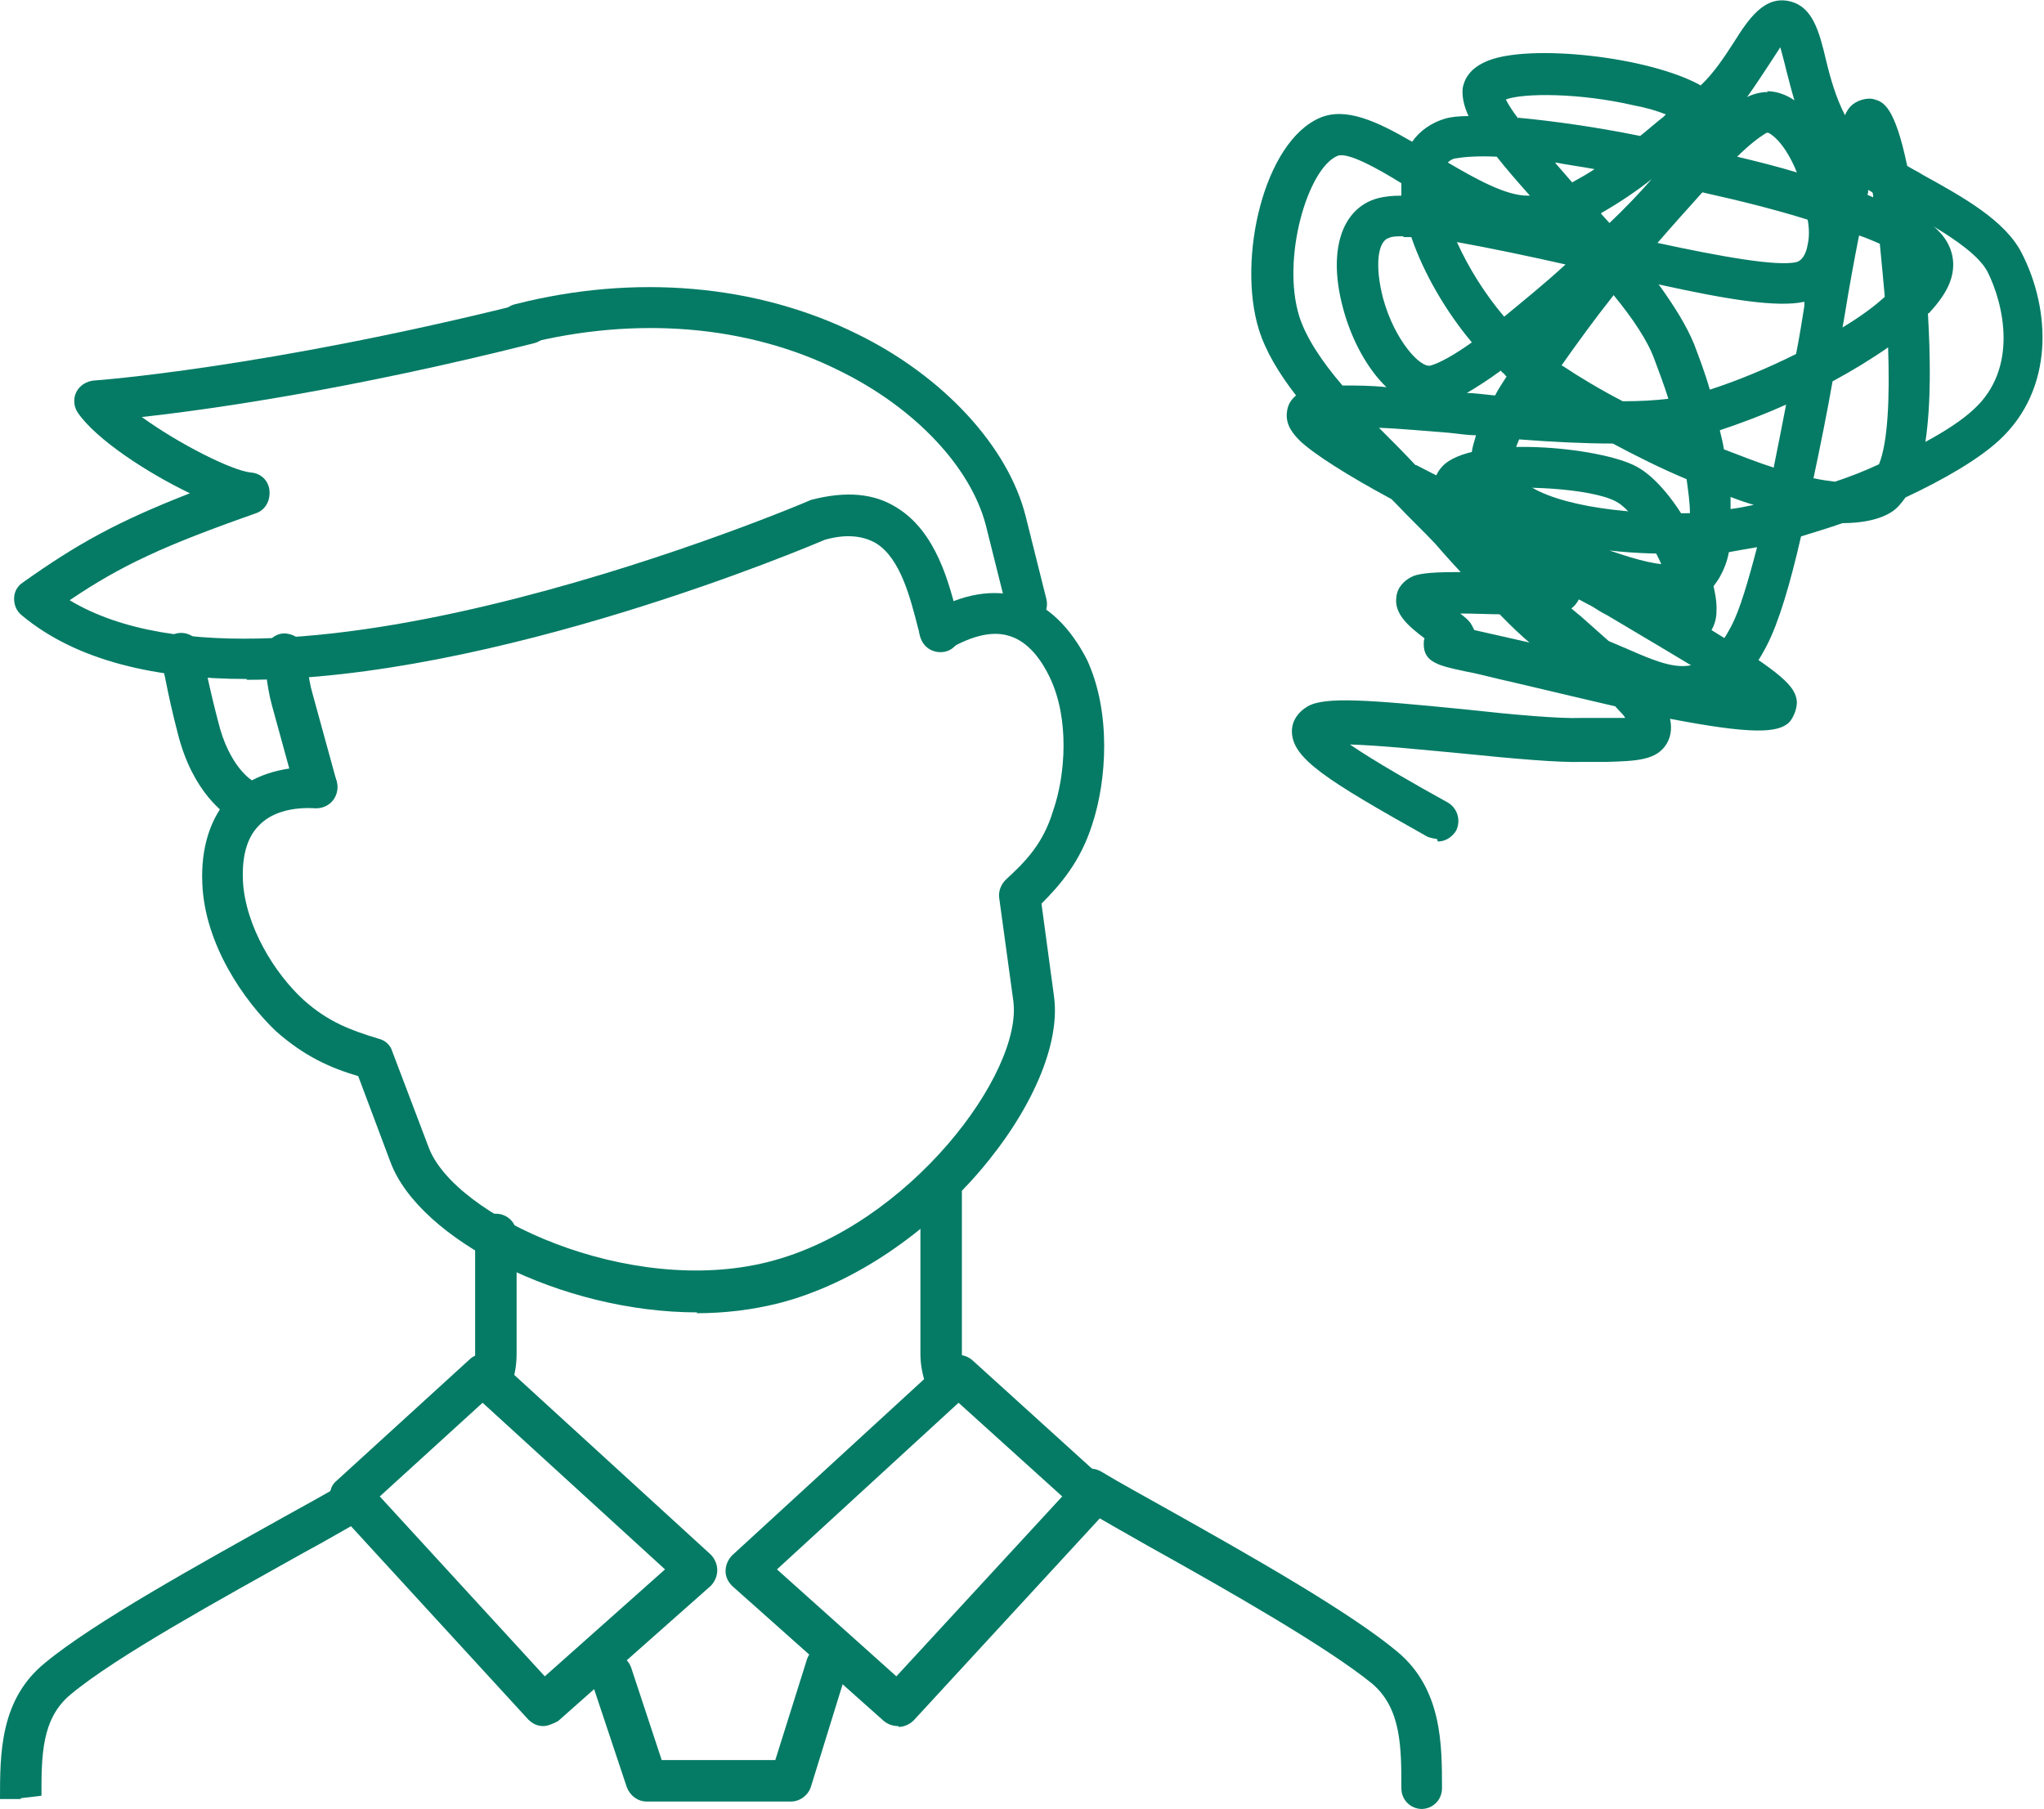
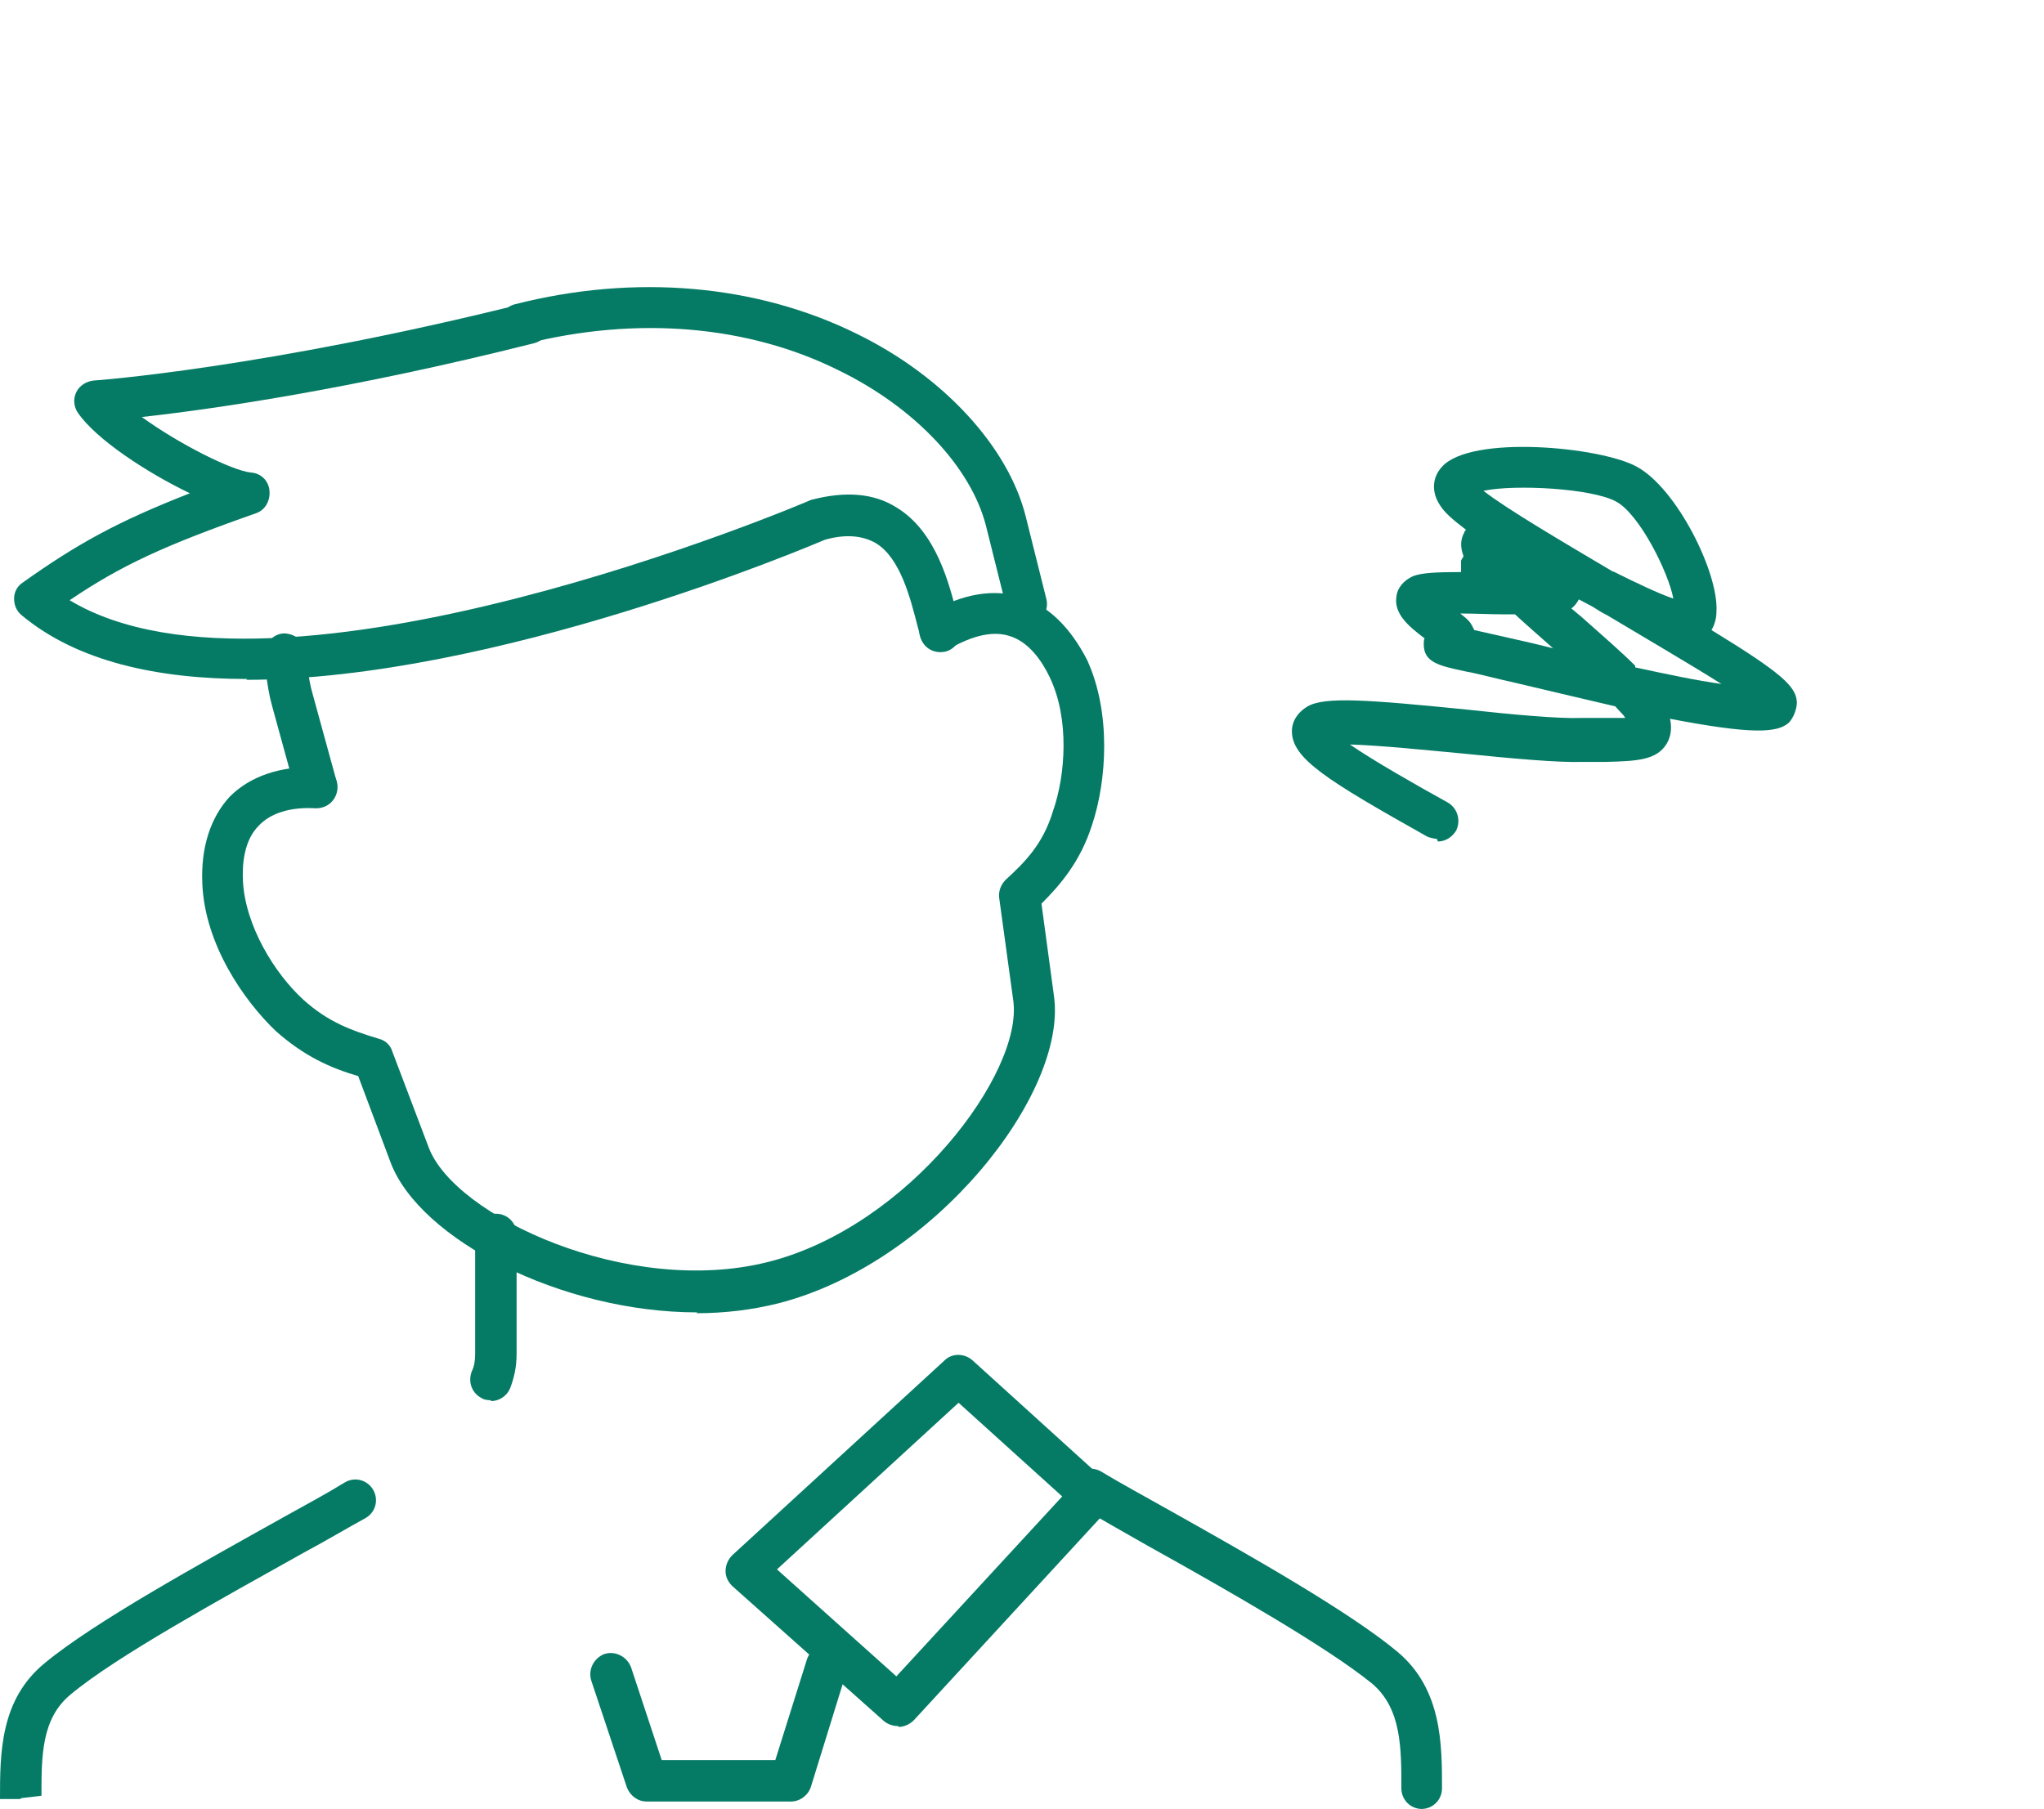
<svg xmlns="http://www.w3.org/2000/svg" id="_レイヤー_2" data-name="レイヤー 2" viewBox="0 0 24.65 21.82">
  <defs>
    <style>
      .cls-1 {
        fill: #057b65;
        stroke-width: 0px;
      }
    </style>
  </defs>
  <g id="_レイヤー_1-2" data-name="レイヤー 1">
    <g>
      <path class="cls-1" d="M8.41,15.83c-1.64,0-3.35-.88-3.7-1.81l-.39-1.04c-.34-.1-.65-.24-.99-.54-.39-.37-.86-1.05-.89-1.78-.02-.44.1-.8.33-1.05.25-.25.61-.37,1.06-.36.14,0,.25.12.24.26s-.12.24-.26.24c-.31-.02-.55.06-.69.21-.18.18-.2.47-.19.67.03.54.38,1.11.73,1.43.3.27.58.37.91.47.08.02.14.08.16.15l.44,1.16c.31.83,2.41,1.81,4.1,1.38,1.69-.43,3.07-2.28,2.95-3.15l-.17-1.24c-.01-.08.02-.16.08-.22.23-.21.45-.43.57-.83.15-.43.2-1.11-.04-1.61-.09-.19-.25-.43-.49-.5-.19-.06-.43-.01-.71.15-.12.07-.27.03-.34-.09s-.03-.27.09-.34c.4-.23.77-.29,1.1-.19.33.1.6.37.8.76.29.63.24,1.45.06,1.99-.14.44-.38.72-.61.95l.15,1.11c.17,1.18-1.45,3.23-3.32,3.71-.32.08-.65.12-.99.12Z" />
      <g>
        <path class="cls-1" d="M2.98,8.19c-1.08,0-2.05-.21-2.72-.77-.06-.05-.09-.12-.09-.2s.04-.15.1-.19c.66-.47,1.15-.74,2.02-1.08-.52-.25-1.13-.65-1.35-.97-.05-.07-.06-.17-.02-.25s.12-.13.21-.14c.02,0,2.07-.15,5.19-.93.14-.03.27.05.3.18.03.13-.05.27-.18.3-2.22.56-3.91.8-4.73.89.44.32,1.09.65,1.32.67.12.01.21.1.22.22.01.12-.05.23-.16.27-1.11.39-1.63.63-2.25,1.05,2.52,1.52,8.88-1.18,8.94-1.21.42-.11.76-.08,1.03.09.48.29.64.92.74,1.33l.03.11c.03.13-.05.27-.18.3-.14.03-.27-.05-.3-.18l-.03-.11c-.09-.35-.21-.84-.51-1.02-.16-.09-.36-.11-.61-.04-.19.08-3.98,1.69-6.98,1.69Z" />
        <g>
          <path class="cls-1" d="M12.38,7.53c-.11,0-.21-.08-.24-.19l-.25-1c-.18-.7-.85-1.42-1.77-1.87-1.1-.55-2.45-.66-3.79-.32-.13.03-.27-.05-.3-.18-.03-.13.05-.27.18-.3,1.45-.37,2.92-.24,4.13.36,1.04.51,1.82,1.36,2.03,2.2l.25,1c.03.13-.05.27-.18.3-.02,0-.04,0-.06,0Z" />
          <g>
-             <path class="cls-1" d="M2.9,9.89s-.08-.01-.12-.03c-.05-.03-.46-.29-.64-1.03-.06-.23-.1-.41-.15-.66l-.05-.23c-.03-.13.06-.27.19-.3.14-.03.27.06.3.19l.05.23c.05.24.09.41.15.64.13.54.4.71.42.72.11.07.15.23.08.34-.05.08-.13.12-.21.12Z" />
            <g>
              <path class="cls-1" d="M3.8,9.71c-.11,0-.21-.07-.24-.18l-.28-1.02c-.07-.25-.09-.58-.09-.6,0-.14.09-.26.23-.27.13,0,.26.09.27.23,0,0,.02.3.08.5l.28,1.02c.04.13-.04.27-.18.31-.02,0-.04,0-.07,0Z" />
              <g>
                <path class="cls-1" d="M.25,21.7h-.25c0-.55,0-1.2.54-1.64.59-.49,1.86-1.19,2.88-1.76.27-.15.53-.29.74-.42.12-.07.27-.03.34.09.07.12.03.27-.09.34-.22.12-.47.27-.75.42-1,.56-2.26,1.25-2.81,1.71-.35.29-.35.74-.35,1.22l-.25.03Z" />
                <g>
                  <path class="cls-1" d="M17.15,21.82c-.14,0-.25-.11-.25-.25,0-.49,0-.96-.35-1.26-.54-.44-1.73-1.12-2.7-1.66-.3-.17-.58-.33-.82-.47-.12-.07-.16-.22-.09-.34.07-.12.22-.16.34-.09.23.14.51.29.81.46.98.55,2.2,1.24,2.77,1.72.53.45.53,1.11.53,1.64,0,.14-.11.25-.25.25Z" />
                  <g>
                    <path class="cls-1" d="M5.92,16.89s-.07,0-.1-.02c-.13-.06-.18-.2-.13-.33.03-.06.04-.13.04-.21v-1.44c0-.14.11-.25.25-.25s.25.11.25.25v1.44c0,.16-.03.29-.08.42-.04.09-.13.15-.23.15Z" />
                    <g>
-                       <path class="cls-1" d="M11.41,16.89c-.1,0-.2-.07-.24-.17-.05-.15-.07-.27-.07-.39v-2.05c0-.14.11-.25.25-.25s.25.11.25.25v2.05c0,.06.02.14.05.23.04.13-.03.27-.16.32-.03,0-.05.01-.08.01Z" />
                      <g>
-                         <path class="cls-1" d="M6.55,20.82c-.07,0-.13-.03-.18-.08l-2.32-2.53s-.07-.11-.07-.18.03-.13.08-.17l1.6-1.46c.09-.09.24-.09.34,0l2.57,2.35c.05.05.08.12.08.19s-.03.14-.08.19l-1.84,1.63s-.11.06-.17.06ZM4.58,18.05l1.99,2.17,1.45-1.29-2.2-2.01-1.24,1.13Z" />
                        <g>
                          <path class="cls-1" d="M10.83,20.82c-.06,0-.12-.02-.17-.06l-1.83-1.63c-.05-.05-.08-.11-.08-.18s.03-.14.08-.19l2.56-2.35c.09-.09.24-.09.34,0l1.61,1.46s.08.11.08.17c0,.07-.02.13-.07.18l-2.33,2.53c-.05.05-.12.08-.18.08ZM9.37,18.93l1.44,1.29,2-2.17-1.25-1.13-2.19,2.01Z" />
                          <g>
                            <path class="cls-1" d="M9.54,21.73h-1.74c-.11,0-.2-.07-.24-.17l-.43-1.29c-.04-.13.03-.27.16-.32.13-.04.27.03.32.16l.37,1.12h1.37l.38-1.21c.04-.13.18-.21.31-.17.13.04.21.18.17.31l-.43,1.39c-.03.1-.13.18-.24.18Z" />
                            <g>
-                               <path class="cls-1" d="M20.3,8.53c-.32,0-.63-.14-.88-.25-.1-.05-.2-.09-.3-.12-.54-.19-.96-.66-1.45-1.2-.12-.13-.24-.26-.36-.4-.14-.15-.31-.31-.48-.49-.02-.02-.03-.03-.05-.05-.52-.28-.93-.54-1.1-.7-.08-.08-.18-.19-.16-.35.01-.09.05-.15.11-.2-.21-.27-.37-.54-.45-.8-.26-.85.06-2.26.74-2.55.31-.13.68.04,1.11.29.09-.13.23-.23.4-.28.07-.02.17-.03.28-.03-.06-.13-.08-.24-.07-.34.02-.1.08-.24.31-.33.51-.2,1.93-.05,2.56.3.16-.15.29-.35.4-.52.17-.27.37-.58.69-.49.26.07.34.36.42.7.05.21.12.46.23.67.02-.05.05-.09.07-.11.07-.07.2-.11.29-.08.1.03.24.08.39.8.06.04.13.07.19.11.49.27.99.55,1.19.94.35.68.4,1.64-.27,2.26-.25.23-.66.47-1.13.69-.05.07-.1.13-.16.17-.15.1-.37.14-.6.14-.17.06-.34.11-.5.16-.13.57-.27,1.04-.41,1.31-.3.59-.67.76-1.02.76ZM18.07,6.65c.43.48.81.89,1.22,1.04.11.04.22.09.34.14.59.26.91.37,1.25-.28.1-.19.2-.53.31-.95-.12.02-.23.04-.34.06-.02.11-.06.21-.11.3-.11.19-.27.31-.48.35-.37.06-1.27-.24-2.18-.65ZM19.41,6.64c.35.12.62.19.76.16.04,0,.09-.02.13-.1,0,0,0-.01.01-.02-.24,0-.56,0-.9-.04ZM18.32,5.3c-.04.09-.06.17-.07.24-.01.09.02.16.08.23.3.31,1.22.44,2.05.42,0-.12-.02-.26-.04-.41-.31-.13-.61-.28-.89-.43-.35,0-.74-.02-1.13-.05ZM20.87,5.99c0,.05,0,.1,0,.15.09-.01.18-.03.28-.05-.1-.03-.19-.06-.29-.1ZM17.08,5.61c.25.13.53.27.81.4-.11-.16-.16-.34-.14-.54,0-.07.03-.14.05-.22-.11,0-.22-.02-.33-.03-.27-.02-.57-.05-.84-.06.15.15.3.3.44.45ZM21.88,5.77c.09.02.17.03.25.04.18-.06.36-.13.53-.21.11-.27.13-.81.11-1.41-.2.14-.43.28-.67.41-.07.4-.15.79-.23,1.17ZM20.79,5.42c.21.08.41.16.6.22.05-.25.1-.5.15-.76-.29.13-.56.23-.8.31.02.08.04.16.05.23ZM23.25,3.78c.03.51.04,1.08-.03,1.55.24-.13.44-.26.58-.39h0c.55-.5.36-1.28.17-1.66-.1-.19-.37-.38-.67-.56.05.03.08.07.11.1.13.15.18.34.12.54-.04.14-.14.28-.27.42ZM18.84,4.41c.21.14.46.29.73.43.2,0,.39-.01.55-.03-.05-.16-.11-.32-.17-.48-.08-.22-.26-.49-.49-.77-.23.29-.44.58-.63.85ZM17.68,4.74c.11,0,.23.02.35.03.04-.08.09-.15.14-.23-.01,0-.02-.02-.03-.03-.01-.01-.03-.02-.04-.04-.15.11-.29.2-.41.27ZM20.01,3.44c.18.25.33.49.42.71.06.16.13.34.19.55.34-.11.7-.26,1.04-.43.04-.2.07-.39.1-.58,0-.02,0-.03,0-.05-.32.07-.9-.02-1.76-.21ZM16.22,4.65c.14,0,.31,0,.5.02-.23-.22-.42-.57-.52-.94-.19-.69-.03-1.22.42-1.34.08-.02.17-.03.28-.03,0-.05,0-.1,0-.15-.29-.18-.65-.38-.77-.33-.36.15-.68,1.24-.46,1.94.08.25.27.54.52.83h.04ZM16.92,2.85c-.07,0-.13,0-.17.02-.14.04-.17.35-.07.73.14.51.45.84.57.81.11-.03.29-.13.5-.28-.31-.37-.58-.83-.73-1.27-.03,0-.06,0-.09,0ZM22.42,2.84c-.06.3-.12.63-.17.94-.01.06-.02.12-.03.17.2-.12.38-.25.51-.37-.02-.22-.04-.44-.06-.64-.07-.03-.16-.07-.25-.1ZM17.57,2.92c.14.31.34.63.57.9.23-.19.49-.4.74-.63-.44-.1-.92-.2-1.31-.27ZM19.99,2.93c.74.16,1.45.29,1.68.23.06-.02.11-.09.13-.21.02-.09.02-.19,0-.3-.38-.12-.82-.23-1.27-.33-.17.19-.36.4-.55.62ZM19.31,2.58l.1.11c.19-.18.36-.36.51-.53h0c-.19.15-.4.29-.61.41ZM22.52,2.35s.05.02.07.03c0-.02,0-.04-.01-.06-.02-.01-.03-.02-.05-.03,0,.02,0,.04-.01.06ZM17.46,1.96c.34.2.7.4.96.4,0,0,.02,0,.03,0-.16-.18-.29-.33-.4-.47-.21-.01-.38,0-.49.02-.03,0-.07.02-.1.05ZM18.76,1.97c.07.08.14.16.2.23.09-.05.18-.1.27-.16-.16-.03-.32-.05-.47-.08ZM20.95,1.89c.25.06.49.12.72.19-.08-.2-.19-.37-.3-.45-.05-.04-.06-.03-.08-.02-.08.05-.2.14-.34.28ZM18.31,1.42c.42.04.93.11,1.47.22.1-.08.19-.16.28-.23,0,0,.02-.02.03-.03-.1-.04-.23-.08-.39-.11-.65-.15-1.33-.15-1.54-.07.03.06.08.14.15.23ZM21.31,1.1c.11,0,.23.04.33.11-.04-.13-.07-.26-.1-.37-.02-.09-.05-.19-.07-.27-.04.06-.09.14-.13.2-.08.12-.17.26-.27.4.08-.04.17-.06.25-.06Z" />
                              <path class="cls-1" d="M17.33,10.12s-.08-.01-.12-.03c-1.21-.68-1.63-.94-1.63-1.27,0-.12.07-.23.19-.3.21-.12.73-.08,1.93.04.54.06,1.11.11,1.36.1.11,0,.21,0,.3,0,.08,0,.17,0,.24,0-.02-.04-.07-.08-.12-.14-.34-.08-.73-.17-1.19-.28-.27-.06-.49-.12-.61-.14-.33-.07-.51-.11-.51-.33,0-.02,0-.05.01-.07-.2-.15-.37-.3-.34-.5.01-.11.09-.2.2-.25.1-.04.28-.05.58-.05,0-.04,0-.09,0-.13,0-.02.02-.04.03-.06-.04-.11-.04-.2.01-.29,0-.01.01-.02.02-.03-.16-.12-.26-.21-.31-.29-.11-.16-.1-.34.02-.47.35-.39,1.92-.24,2.35,0,.48.26.99,1.28.96,1.75,0,.09-.03.17-.06.22.85.52,1.02.68,1.03.87,0,.08-.04.19-.1.25-.14.12-.44.14-1.43-.05.02.09.02.2-.04.3-.12.2-.36.21-.73.22-.09,0-.19,0-.29,0-.28.01-.84-.04-1.43-.1-.43-.04-1.01-.1-1.37-.11.29.2.8.49,1.18.7.12.07.16.22.1.34-.05.08-.13.13-.22.13ZM19.72,8.05c.37.08.75.16,1.04.2-.38-.24-.93-.56-1.38-.83-.06-.03-.11-.06-.17-.1-.06-.03-.11-.06-.17-.09-.02.04-.05.08-.09.11.04.03.07.06.11.09.27.24.5.44.66.6ZM17.78,7.6c.13.03.35.08.62.14.09.02.21.05.33.08,0,0,0,0,0,0-.18-.16-.33-.29-.46-.41-.05,0-.1,0-.15,0-.14,0-.34-.01-.51-.01.05.04.09.07.12.11.02.03.04.07.06.11ZM19.45,6.89c.26.13.55.27.73.33-.06-.32-.41-1.02-.69-1.17-.29-.16-1.22-.21-1.6-.13.28.22.98.63,1.57.98Z" />
                            </g>
                          </g>
                        </g>
                      </g>
                    </g>
                  </g>
                </g>
              </g>
            </g>
          </g>
        </g>
      </g>
    </g>
  </g>
</svg>